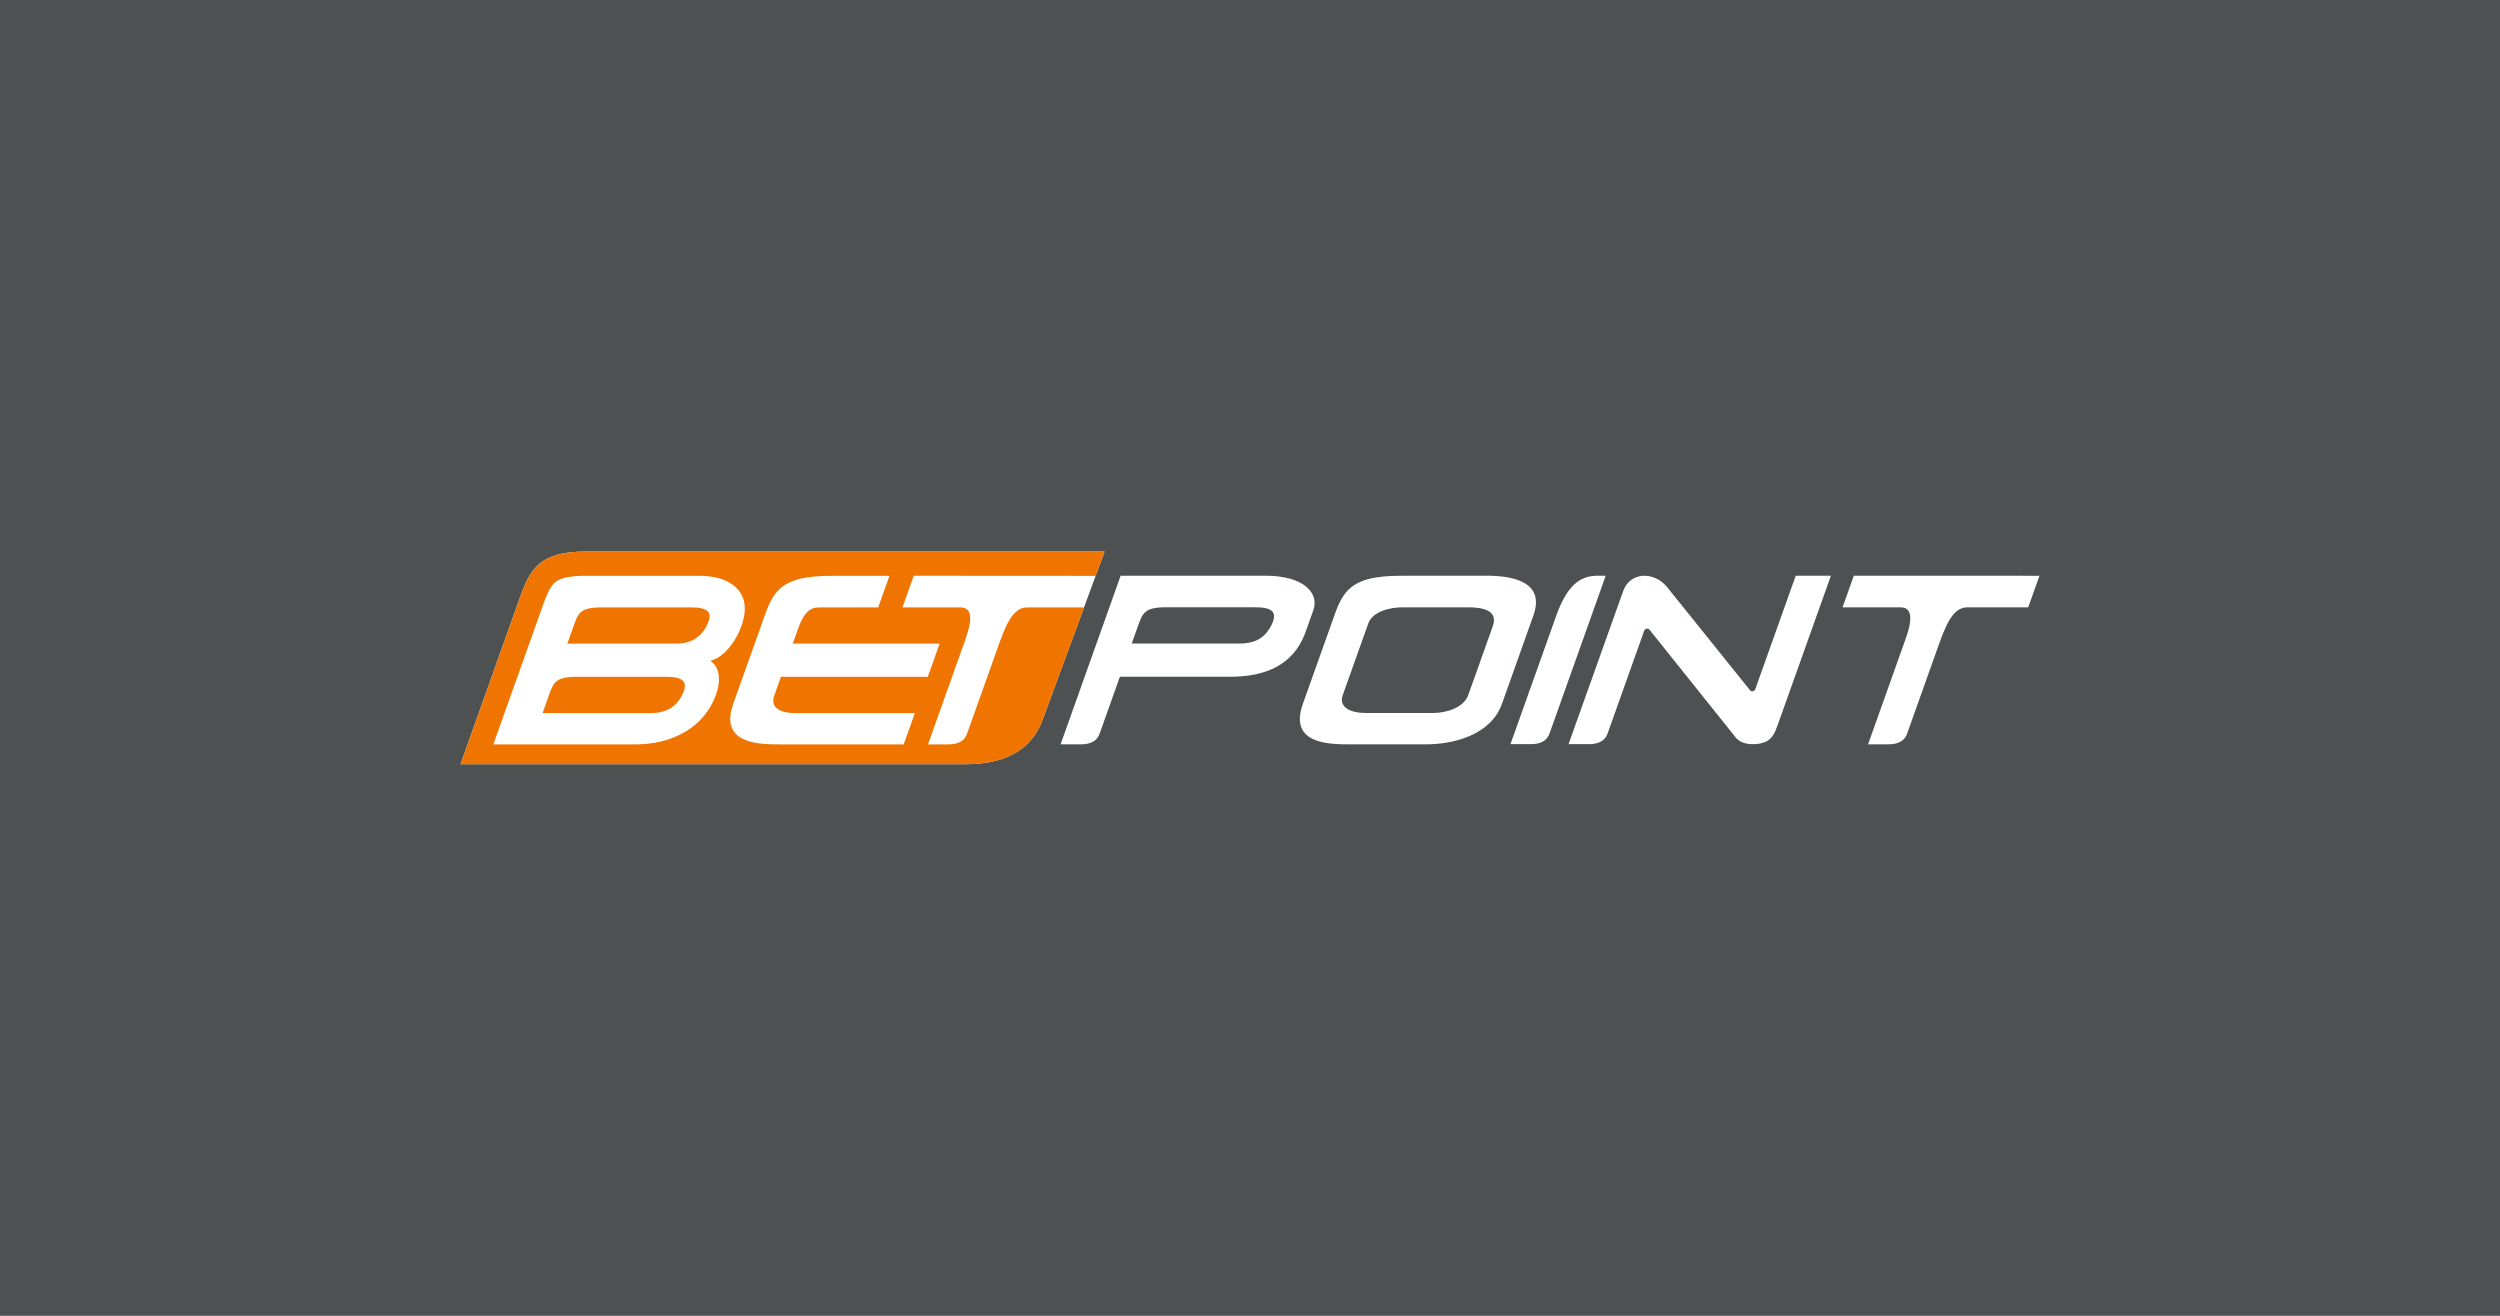
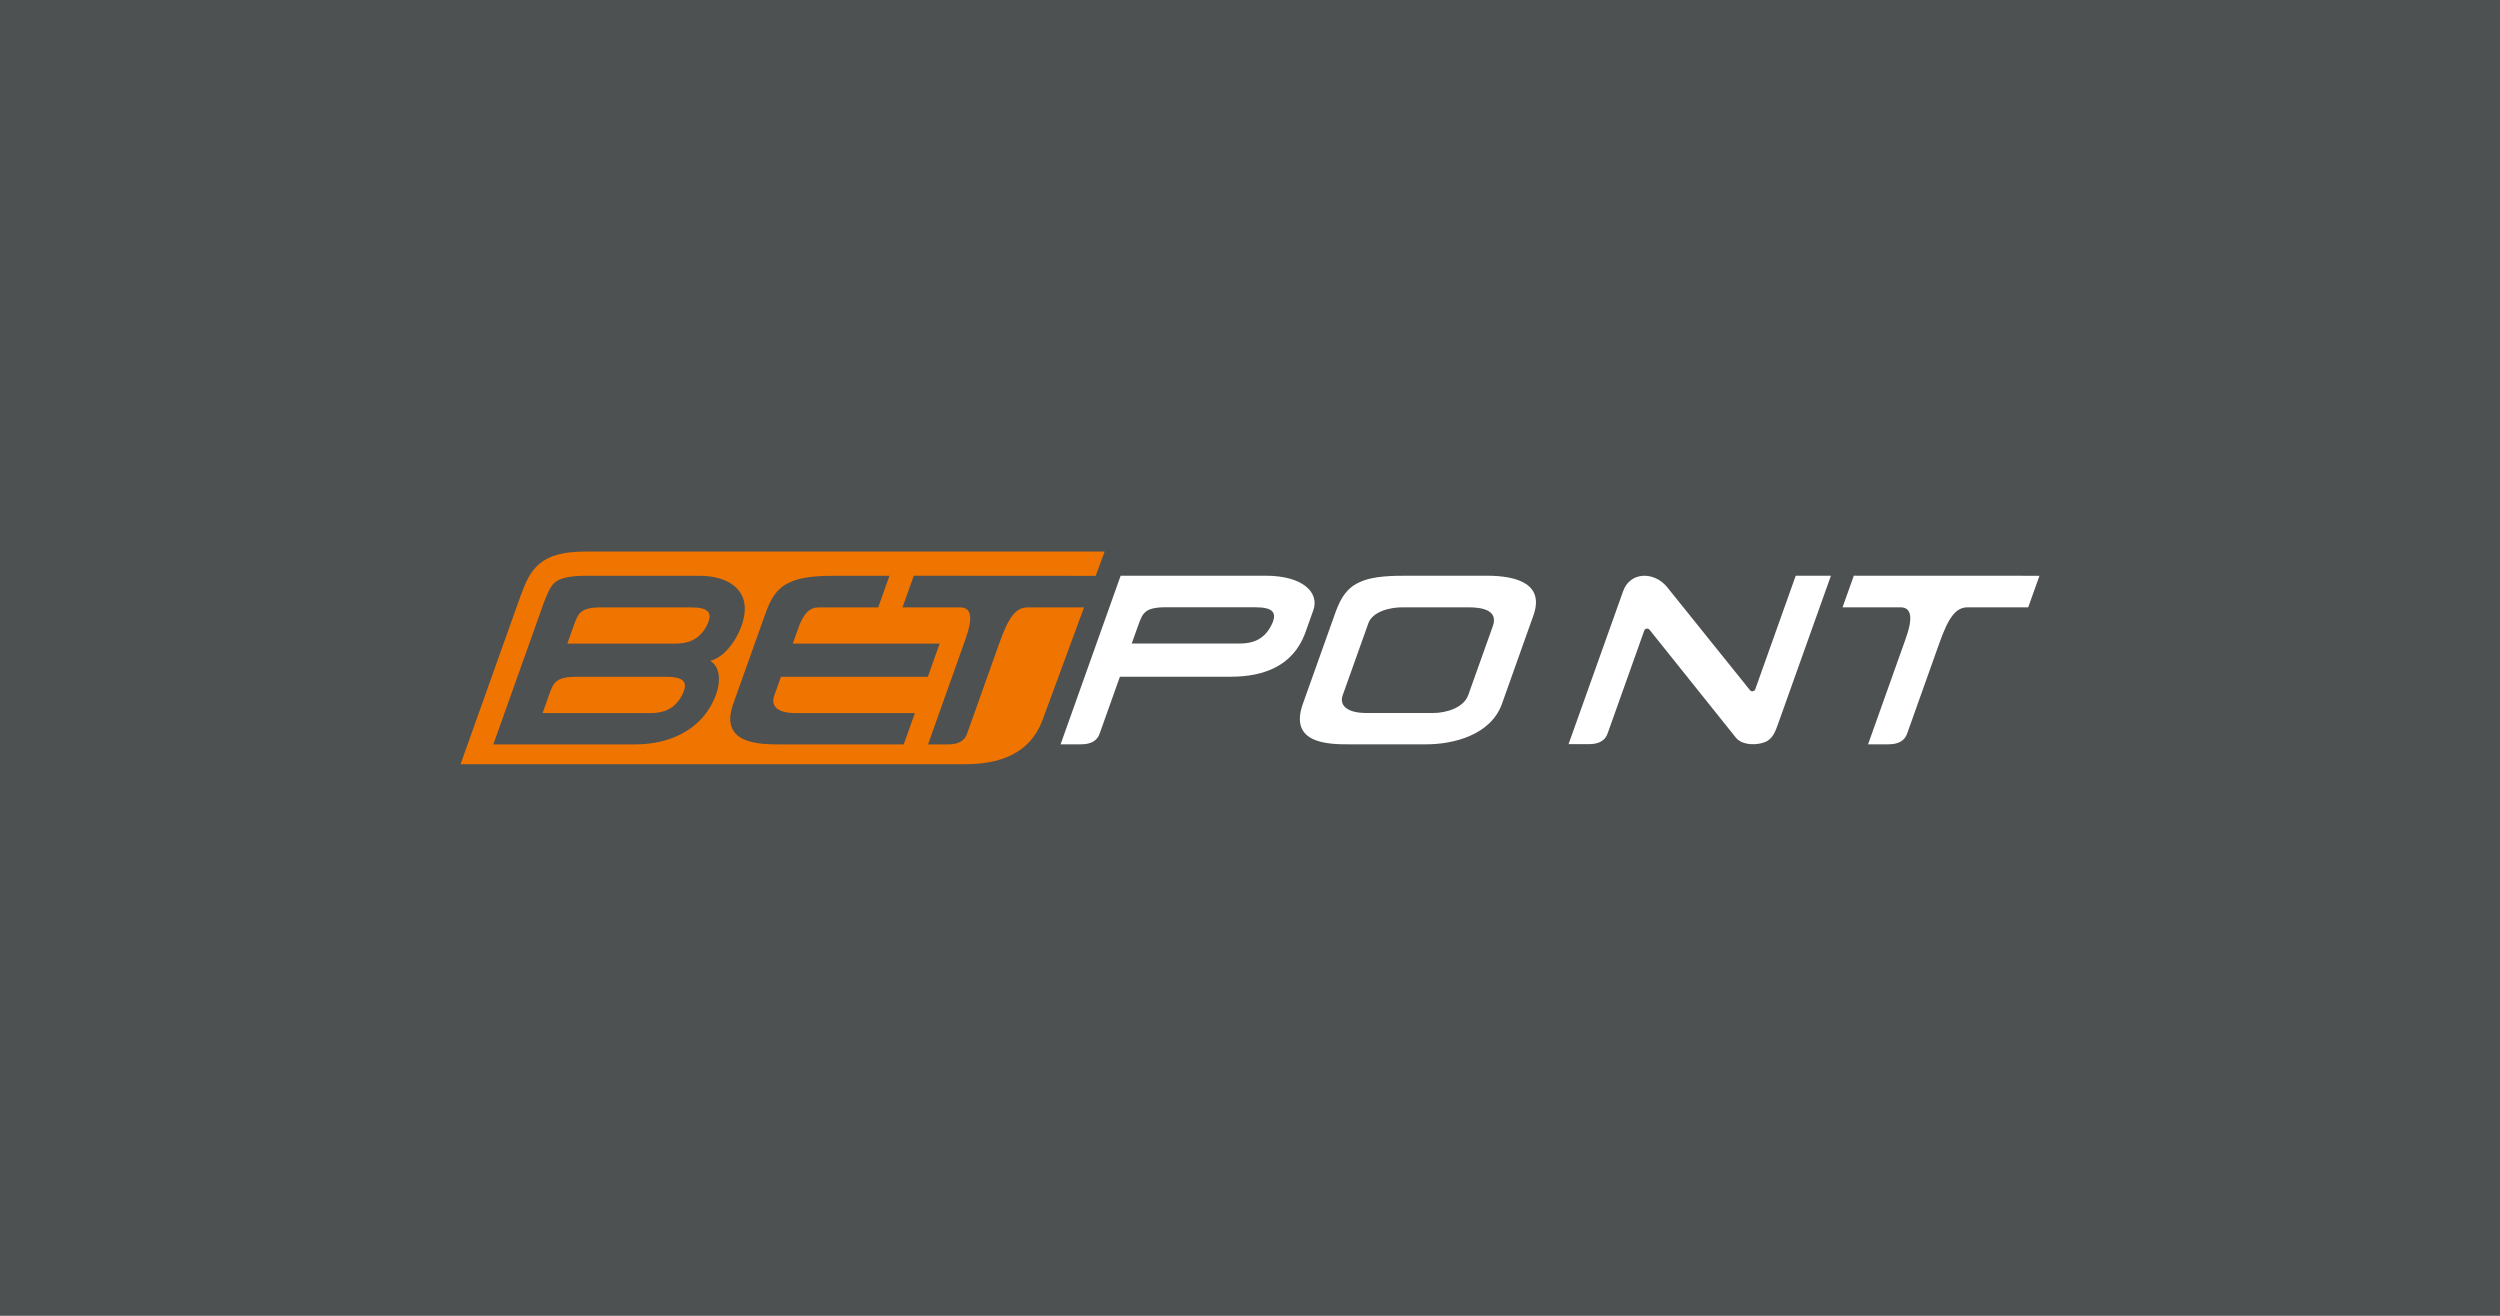
<svg xmlns="http://www.w3.org/2000/svg" id="svg2" version="1.1" viewBox="0 0 950 500">
  <path id="path1" class="mono" d="m0 500h950v-500h-950z" style="fill:#4e5152" />
-   <path id="path92" d="m607.3 218.77c-5.384 0-11.157 1.804-15.896 15.101l-17.421 48.907h7.792c4.115 0 6.181-1.635 7.036-4.027l21.361-59.981" style="fill:#fff;stroke-width:1.333" />
  <path id="path93" d="m564.92 218.77c11.949 0 21.972 3.324 17.772 15.101l-0.049 0.135c-3.945 11.144-7.917 22.284-11.884 33.409-4.252 11.953-18.523 15.429-28.805 15.429h-29.083c-7.617-1e-3 -23.291-1e-3 -17.768-15.429 3.967-11.125 7.937-22.265 11.96-33.544 1.517-4.252 3.565-10.015 9.528-12.601 5.16-2.5 12.876-2.5 19.135-2.5h30.767m-46.531 18.105c-3.237 9.081-6.496 18.228-9.748 27.341-1.287 3.611 1.345 6.725 9.045 6.725h25.288c4.985 0.012 11.668-1.991 13.38-6.793 3.115-8.739 6.231-17.477 9.344-26.208 2.127-5.968-3.867-7.156-9.089-7.156h-25.329c-4.719-1e-3 -11.287 1.592-12.891 6.091z" style="fill:#fff;stroke-width:1.333" />
  <path id="path94" d="m480.91 218.77c14.423 0 20.485 6.567 18.167 13.073-1.067 2.989-2.132 5.979-3.199 8.969-4.625 12.091-15.331 16.348-28.301 16.348h-42.015c-2.571 7.217-5.141 14.436-7.715 21.656-0.851 2.392-2.92 4.027-7.032 4.027h-7.792c7.608-21.359 15.217-42.717 22.824-64.073h55.063zm-11.091 11.992c-8.903 0-17.805 0-26.708-5e-3 -8.139 0-8.917 2.185-10.664 7.081-0.795 2.225-1.593 4.471-2.393 6.717 12.739-5e-3 26.436-0.011 40.127-0.011h0.941c4.484 0 9.044-1.231 11.913-6.772 2.765-5.352 0.215-7.009-6.092-7.009-2.376-1e-3 -4.748-1e-3 -7.124-1e-3z" style="fill:#fff;stroke-width:1.333" />
  <path id="path95" d="m722.19 230.78c4.169 0.015 4.82 3.937 2.008 11.828-4.78 13.411-9.56 26.825-14.336 40.237 2.596-3e-3 5.193-4e-3 7.788-7e-3 4.113 0 6.183-1.623 7.036-4.013 4.071-11.427 8.139-22.851 12.209-34.276 3.5-9.835 6.215-13.769 10.84-13.771h22.985c1.425-3.995 2.848-7.991 4.275-11.985-23.516-9e-3 -47.029-0.019-70.543-0.028-1.428 4.004-2.857 8.011-4.285 12.015 7.464 5e-3 14.928 9e-3 22.393 0.013" style="fill:#fff;stroke-width:1.333" />
  <path id="path96" d="m659.65 280.33c2.328 2.909 8.249 3.145 11.853 1.28 2.336-1.409 3.191-3.821 4.18-6.577 6.689-18.755 13.377-37.508 20.067-56.263h-13.373c-5.129 14.381-10.255 28.764-15.381 43.147-0.308 0.863-1.443 1.053-2.016 0.34-10.481-13.035-20.96-26.068-31.436-39.103-4.887-6.076-14.135-6.011-16.759 1.509-6.912 19.372-13.824 38.744-20.737 58.116h7.793c4.112 0 6.183-1.635 7.035-4.027 4.644-13.036 9.284-26.072 13.929-39.108 0.307-0.863 1.443-1.055 2.016-0.339 10.943 13.673 21.885 27.348 32.829 41.024z" style="fill:#fff;stroke-width:1.333" />
-   <path id="path97" class="mono" d="m416.35 218.82c1.135-3.077 2.268-6.153 3.403-9.231h-197.31c-17.209 0-20.867 6.616-24.543 16.585-7.635 21.411-15.268 42.821-22.901 64.233h191.75c17.205 0 25.759-6.908 29.435-16.875 5.248-14.241 10.499-28.484 15.748-42.725" style="fill:#fff;stroke-width:1.333" />
  <path id="path98" d="m222.45 209.59c-17.209 0-20.867 6.617-24.543 16.586-7.636 21.409-15.269 42.82-22.902 64.232h191.75c17.205 0 25.76-6.908 29.436-16.875 5.248-14.241 10.499-28.483 15.748-42.725-7.143-1e-3 -14.284-0.002-21.424-0.002-4.625 1e-3 -7.341 3.936-10.84 13.77-4.072 11.425-8.142 22.851-12.211 34.277-0.851 2.391-2.921 4.012-7.033 4.012-2.597 1e-3 -5.194 0.005-7.789 0.008 4.777-13.413 9.553-26.828 14.332-40.238 2.764-7.755 2.176-11.666-1.801-11.814-7.409-4e-3 -14.819-0.006-22.229-0.012 1.431-4.009 2.862-8.02 4.291-12.029 23.04 0.015 46.078 0.028 69.121 0.041 1.135-3.077 2.268-6.153 3.402-9.23h-197.31zm96.809 9.203c6.243 3e-3 12.489 0.004 18.734 0.008-1.428 4.004-2.854 8.01-4.279 12.014-7.268-3e-3 -14.535-0.003-21.801-0.006-2.569 0-5.75-2e-5 -8.562 7.891-0.7 1.96-1.397 3.919-2.096 5.879h55.805c-1.497 4.2-2.994 8.404-4.492 12.605h-55.807c-0.859 2.408-1.719 4.817-2.576 7.227-1.219 3.481 0.646 6.548 8.133 6.564 15.113-3e-3 30.225-0.008 45.338-0.01-1.415 3.967-2.829 7.934-4.242 11.902h-46.992c-7.62 0-23.292-0.001-17.773-15.475 3.983-11.164 7.966-22.331 11.947-33.498 1.517-4.252 3.569-10.015 9.529-12.602 5.16-2.5 12.873-2.5 19.135-2.5zm-96.812 0.002h43.199c11.024 0 17.375 5.052 17.375 12.344 0.096 7.292-5.963 18.184-13.127 20.004 5.993 3.617 3.233 14.81-3.312 21.947-5.773 6.3-14.808 9.775-25.092 9.775h-54.025l19.076-53.508c0.3-0.811 0.611-1.619 0.938-2.42 0.275-0.673 0.56-1.339 0.875-1.994 0.323-0.673 0.675-1.336 1.088-1.959 0.231-0.349 0.48-0.685 0.756-1 0.232-0.261 0.482-0.512 0.754-0.734 0.281-0.232 0.584-0.438 0.9-0.619 0.411-0.236 0.844-0.43 1.285-0.598 0.865-0.327 1.766-0.551 2.674-0.719 0.96-0.18 1.928-0.297 2.898-0.377 1.243-0.101 2.493-0.143 3.738-0.143zm6.166 12.012c-8.119 0-8.886 2.159-10.633 7.055-0.796 2.233-1.597 4.479-2.393 6.717h40.096 0.941c4.485 0 9.046-1.241 11.914-6.783 2.768-5.352 0.215-6.988-6.09-6.988h-7.125c-8.903-1e-3 -17.807 0-26.711 0zm-9.381 26.371c-8.139 0-8.918 2.184-10.662 7.08-0.795 2.227-1.595 4.475-2.394 6.719 12.739-4e-3 26.435-0.012 40.127-0.012h0.943c4.481 0 9.044-1.23 11.912-6.771 2.765-5.353 0.212-7.01-6.092-7.01h-7.123c-8.905 0-17.808-8.6e-4 -26.711-0.006z" style="fill:#f07400;stroke-width:1.333" />
</svg>